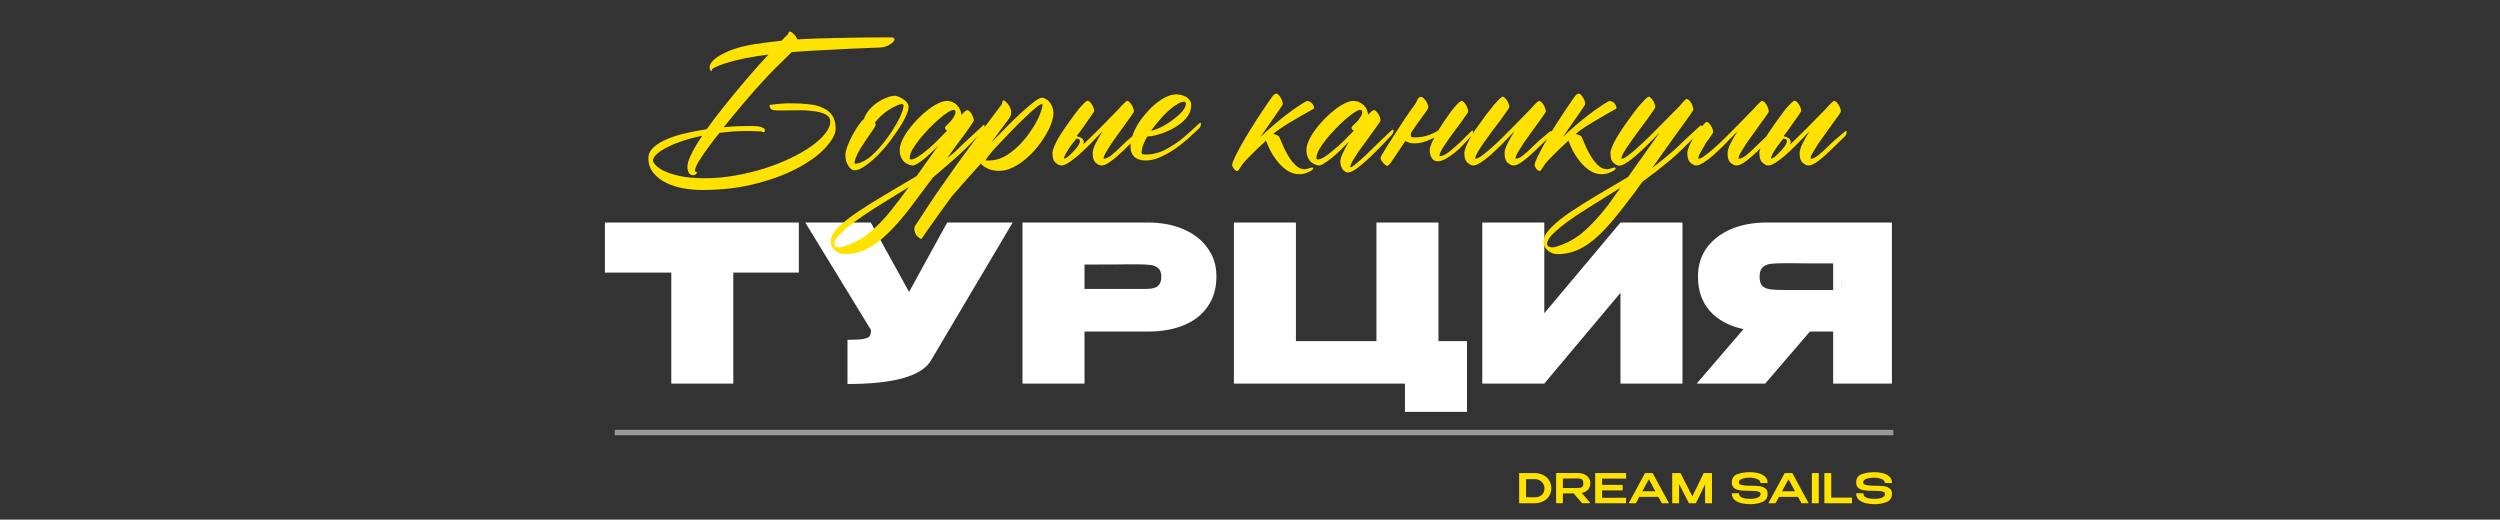
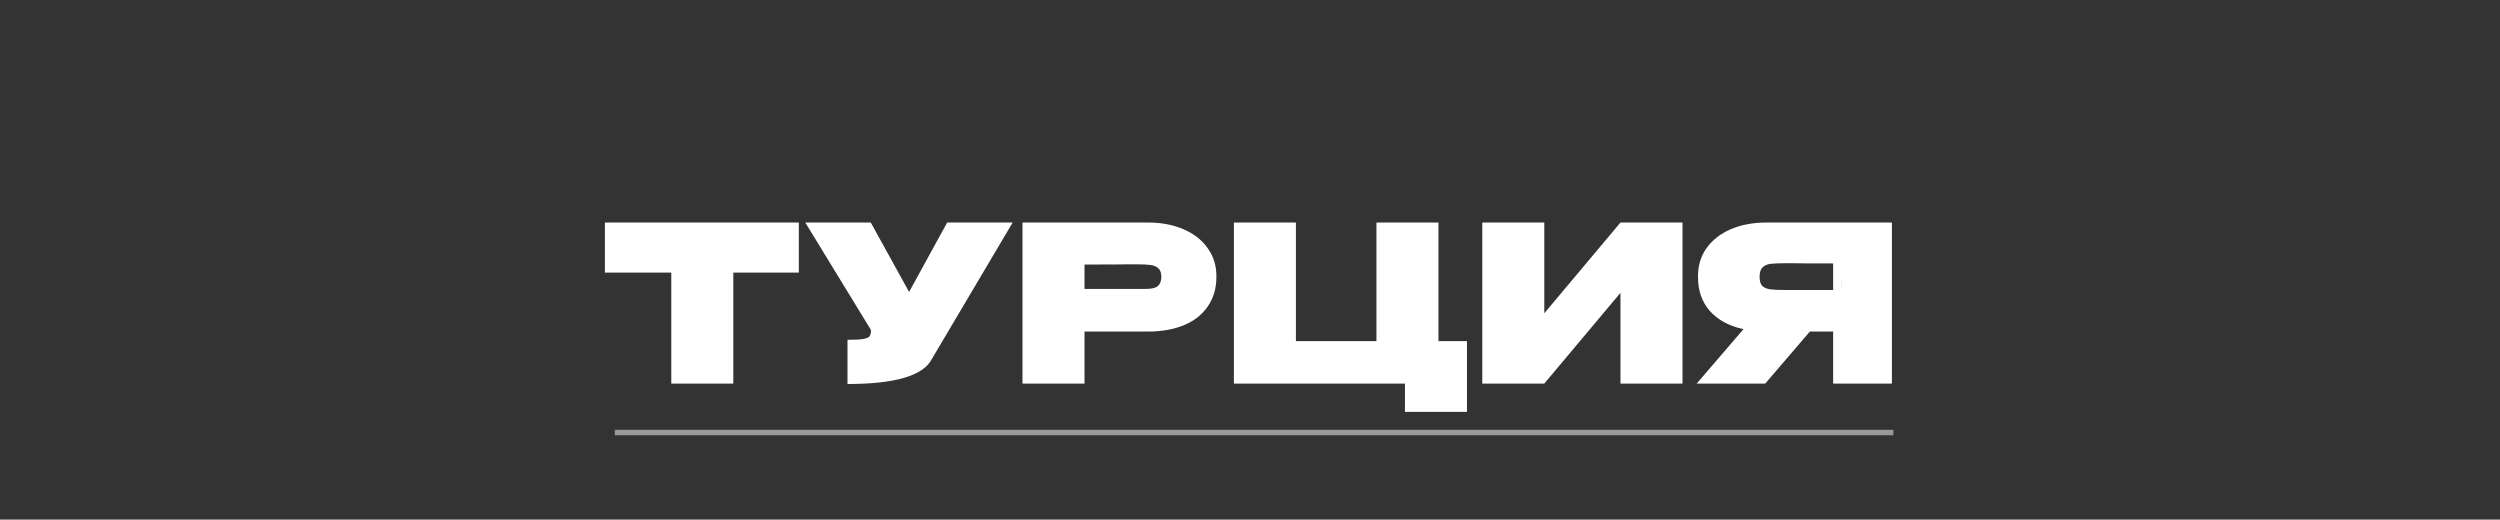
<svg xmlns="http://www.w3.org/2000/svg" width="919" height="191" viewBox="0 0 919 191" fill="none">
  <rect x="0" y="0" width="919" height="191" fill="#333333" stroke="none" />
  <g clip-path="url(#clip0_4919_339)">
    <path d="M222.366 100.2V81.8H293.646L222.366 100.2ZM293.646 81.8V100.2H269.566V141H246.766V100.2H222.366V81.8H293.646ZM372.259 81.8L342.499 132.04C339.352 138.12 329.032 141.16 311.539 141.16V124.92C314.259 124.92 316.205 124.813 317.379 124.6C318.605 124.387 319.379 124.04 319.699 123.56C320.019 123.08 320.179 122.333 320.179 121.32L296.019 81.8H320.099L334.179 107.32L348.179 81.8H372.259ZM421.946 81.8C426.906 81.8 431.279 82.627 435.066 84.28C438.906 85.933 441.866 88.253 443.946 91.24C446.079 94.173 447.146 97.587 447.146 101.48V101.8C447.146 106.013 446.079 109.64 443.946 112.68C441.866 115.72 438.932 118.013 435.146 119.56C431.359 121.107 426.959 121.88 421.946 121.88H398.666V141H375.866V81.8H421.946ZM417.466 106.2C417.892 106.2 419.146 106.2 421.226 106.2C423.359 106.2 424.826 105.853 425.626 105.16C426.479 104.413 426.906 103.293 426.906 101.8C426.906 100.307 426.532 99.24 425.786 98.6C425.092 97.96 424.132 97.56 422.906 97.4C421.732 97.24 419.919 97.16 417.466 97.16H414.986C413.386 97.213 407.946 97.24 398.666 97.24V106.2H417.386H417.466ZM505.978 81.8H528.778V125.4H539.258V151.4H516.458V141H453.578V81.8H476.378V125.4H505.978V81.8ZM567.684 81.8V115.16L595.684 81.8H618.484V141H595.684V107.64L567.684 141H544.884V81.8H567.684ZM676.823 106.6C676.876 103.987 676.876 102.867 676.823 103.24V106.6ZM695.463 141H673.863V121.88H665.303L648.903 141H623.703L640.903 121C635.676 119.88 631.57 117.667 628.583 114.36C625.65 111.053 624.183 106.867 624.183 101.8V101.48C624.183 97.587 625.223 94.173 627.303 91.24C629.436 88.253 632.396 85.933 636.183 84.28C640.023 82.627 644.423 81.8 649.383 81.8H695.463V141ZM656.263 96.76C653.81 96.76 651.97 96.84 650.743 97C649.57 97.16 648.61 97.613 647.863 98.36C647.17 99.053 646.823 100.2 646.823 101.8C646.823 103.347 647.17 104.467 647.863 105.16C648.61 105.8 649.57 106.2 650.743 106.36C651.97 106.52 653.81 106.6 656.263 106.6H656.343H673.863V96.84C665.49 96.84 660.503 96.813 658.903 96.76H656.263Z" fill="white" />
-     <path d="M570.258 179.465C570.258 180.515 569.998 181.46 569.478 182.3C568.968 183.14 568.233 183.8 567.273 184.28C566.323 184.76 565.218 185 563.958 185H558.438V173.9H563.943C565.213 173.9 566.323 174.14 567.273 174.62C568.233 175.09 568.968 175.75 569.478 176.6C569.998 177.44 570.258 178.395 570.258 179.465ZM564.153 182.795C565.213 182.795 566.078 182.51 566.748 181.94C567.418 181.36 567.753 180.535 567.753 179.465C567.753 178.865 567.593 178.31 567.273 177.8C566.963 177.28 566.533 176.87 565.983 176.57C565.433 176.27 564.823 176.12 564.153 176.12H560.973V182.795H564.153ZM581.568 184.97L578.493 181.385H574.518V184.97H572.028V173.87H579.873C580.803 173.87 581.623 174.025 582.333 174.335C583.053 174.645 583.608 175.08 583.998 175.64C584.398 176.19 584.598 176.83 584.598 177.56V177.62C584.598 178.57 584.318 179.355 583.758 179.975C583.208 180.595 582.443 181.01 581.463 181.22L584.688 184.97H581.568ZM582.048 177.68C582.048 177.11 581.938 176.695 581.718 176.435C581.508 176.175 581.238 176.015 580.908 175.955C580.578 175.895 580.113 175.865 579.513 175.865C579.243 175.865 579.013 175.87 578.823 175.88C577.473 175.91 576.038 175.925 574.518 175.925V179.39H579.483H579.513C580.113 179.39 580.578 179.365 580.908 179.315C581.238 179.255 581.508 179.105 581.718 178.865C581.938 178.615 582.048 178.22 582.048 177.68ZM596.489 180.26H588.929V183.005L597.749 182.96V185H586.394V173.9H597.749L597.764 175.94H588.929V178.235H596.489V180.26ZM613.537 185H610.897L609.622 182.645H602.617L601.342 185H598.702L604.717 173.9H607.522L613.537 185ZM606.127 176.18L603.727 180.59H608.512L606.127 176.18ZM629.326 173.9V185H626.791V178.055L623.401 185H620.866L617.236 177.95V185H614.701V173.9H617.761L622.111 182.45L626.281 173.9H629.326ZM643.649 178.55C644.899 178.55 645.939 178.605 646.769 178.715C647.609 178.825 648.319 179.095 648.899 179.525C649.489 179.945 649.784 180.59 649.784 181.46C649.784 182.99 649.119 184.02 647.789 184.55C646.459 185.08 644.964 185.345 643.304 185.345C642.384 185.345 641.424 185.245 640.424 185.045C639.424 184.855 638.539 184.465 637.769 183.875C636.999 183.275 636.614 182.43 636.614 181.34L639.254 181.295C639.254 181.925 639.499 182.395 639.989 182.705C640.479 183.005 641.014 183.19 641.594 183.26C642.174 183.33 642.799 183.365 643.469 183.365C644.489 183.365 645.364 183.225 646.094 182.945C646.824 182.655 647.194 182.18 647.204 181.52V181.505C647.204 181.185 646.999 180.945 646.589 180.785C646.189 180.625 645.744 180.53 645.254 180.5C644.764 180.46 644.169 180.435 643.469 180.425H643.139C641.719 180.425 640.574 180.37 639.704 180.26C638.834 180.15 638.099 179.875 637.499 179.435C636.909 178.985 636.614 178.285 636.614 177.335C636.614 175.785 637.304 174.77 638.684 174.29C640.074 173.81 641.614 173.57 643.304 173.57C644.204 173.57 645.134 173.67 646.094 173.87C647.064 174.06 647.919 174.455 648.659 175.055C649.409 175.645 649.784 176.485 649.784 177.575H647.159C647.159 176.935 646.789 176.455 646.049 176.135C645.309 175.805 644.409 175.62 643.349 175.58C642.189 175.58 641.204 175.72 640.394 176C639.594 176.27 639.194 176.7 639.194 177.29C639.194 177.81 639.574 178.15 640.334 178.31C641.104 178.47 642.014 178.55 643.064 178.55H643.649ZM664.878 185H662.238L660.963 182.645H653.958L652.683 185H650.043L656.058 173.9H658.863L664.878 185ZM657.468 176.18L655.068 180.59H659.853L657.468 176.18ZM668.577 185H666.042V173.9H668.577V185ZM673.172 173.9V182.915H680.792V185H670.637V173.9H673.172ZM689.365 178.55C690.615 178.55 691.655 178.605 692.485 178.715C693.325 178.825 694.035 179.095 694.615 179.525C695.205 179.945 695.5 180.59 695.5 181.46C695.5 182.99 694.835 184.02 693.505 184.55C692.175 185.08 690.68 185.345 689.02 185.345C688.1 185.345 687.14 185.245 686.14 185.045C685.14 184.855 684.255 184.465 683.485 183.875C682.715 183.275 682.33 182.43 682.33 181.34L684.97 181.295C684.97 181.925 685.215 182.395 685.705 182.705C686.195 183.005 686.73 183.19 687.31 183.26C687.89 183.33 688.515 183.365 689.185 183.365C690.205 183.365 691.08 183.225 691.81 182.945C692.54 182.655 692.91 182.18 692.92 181.52V181.505C692.92 181.185 692.715 180.945 692.305 180.785C691.905 180.625 691.46 180.53 690.97 180.5C690.48 180.46 689.885 180.435 689.185 180.425H688.855C687.435 180.425 686.29 180.37 685.42 180.26C684.55 180.15 683.815 179.875 683.215 179.435C682.625 178.985 682.33 178.285 682.33 177.335C682.33 175.785 683.02 174.77 684.4 174.29C685.79 173.81 687.33 173.57 689.02 173.57C689.92 173.57 690.85 173.67 691.81 173.87C692.78 174.06 693.635 174.455 694.375 175.055C695.125 175.645 695.5 176.485 695.5 177.575H692.875C692.875 176.935 692.505 176.455 691.765 176.135C691.025 175.805 690.125 175.62 689.065 175.58C687.905 175.58 686.92 175.72 686.11 176C685.31 176.27 684.91 176.7 684.91 177.29C684.91 177.81 685.29 178.15 686.05 178.31C686.82 178.47 687.73 178.55 688.78 178.55H689.365Z" fill="#FFE200" />
-     <path d="M258.121 49.918C255.435 50.455 253.018 51.09 250.87 51.822C248.526 52.603 246.548 53.434 244.937 54.312C243.326 55.143 242.105 55.973 241.275 56.803C240.445 57.633 240.03 58.39 240.03 59.073C240.03 59.415 240.323 59.928 240.909 60.611C241.543 61.344 242.593 62.076 244.058 62.809C245.523 63.541 247.476 64.176 249.917 64.713C252.408 65.25 255.508 65.519 259.219 65.519C262.93 65.519 266.641 65.177 270.352 64.493C274.063 63.858 277.603 63.004 280.972 61.93C284.39 60.855 287.564 59.61 290.494 58.194C293.472 56.778 296.036 55.313 298.184 53.8C300.381 52.237 302.09 50.675 303.311 49.112C304.581 47.55 305.215 46.085 305.215 44.718C305.215 43.497 304.605 42.594 303.384 42.008C302.212 41.422 300.699 41.031 298.843 40.836C297.037 40.592 295.035 40.494 292.837 40.543C290.64 40.592 288.565 40.616 286.612 40.616C285.733 40.616 284.952 40.567 284.268 40.47C283.584 40.372 283.145 39.957 282.95 39.225C282.95 39.127 282.925 39.054 282.876 39.005C282.876 38.956 282.876 38.883 282.876 38.785C282.876 38.688 282.901 38.614 282.95 38.565C286.124 38.126 288.833 37.931 291.08 37.98C293.375 37.98 295.499 38.102 297.452 38.346C299.405 38.541 301.089 38.98 302.505 39.664C303.97 40.299 305.118 41.227 305.948 42.447C306.778 43.668 307.193 45.255 307.193 47.208C307.193 49.112 306.045 51.358 303.75 53.946C301.504 56.534 298.257 59 294.009 61.344C289.761 63.736 284.585 65.738 278.482 67.35C272.427 69.01 265.567 69.84 257.901 69.84C255.85 69.84 253.677 69.644 251.382 69.254C249.087 68.863 246.963 68.204 245.01 67.276C243.106 66.349 241.519 65.128 240.25 63.614C238.98 62.149 238.345 60.318 238.345 58.121C238.345 56.656 238.98 55.338 240.25 54.166C241.519 52.994 243.155 51.993 245.157 51.163C247.208 50.284 249.527 49.552 252.115 48.966C254.654 48.38 257.193 47.892 259.732 47.501C259.927 47.257 260.123 47.013 260.318 46.769C261.783 44.669 264.029 41.739 267.056 37.98C270.132 34.171 272.94 30.802 275.479 27.872C278.067 24.894 280.411 22.281 282.51 20.035C279.141 20.475 276.138 20.963 273.501 21.5C270.914 22.037 268.716 22.599 266.91 23.185C265.152 23.722 263.809 24.234 262.881 24.723C262.002 25.162 261.587 25.528 261.636 25.821C261.685 26.065 261.612 26.163 261.417 26.114C261.221 26.017 261.075 25.821 260.977 25.528C260.684 24.454 261.001 23.429 261.929 22.452C262.857 21.476 264.053 20.621 265.518 19.889C266.983 19.107 268.545 18.448 270.206 17.911C271.866 17.374 273.331 16.983 274.6 16.739C276.553 16.349 278.555 16.031 280.606 15.787C282.657 15.494 284.878 15.226 287.271 14.981C288.541 13.614 289.249 12.931 289.395 12.931H289.322C289.419 12.784 289.517 12.662 289.615 12.565C289.712 12.418 289.786 12.271 289.834 12.125C289.981 11.783 290.201 11.612 290.494 11.612C290.738 11.612 291.153 11.905 291.739 12.491C292.374 13.028 292.813 13.688 293.057 14.469C297.354 14.225 302.286 14.054 307.852 13.956C313.467 13.81 320.083 13.736 327.701 13.736C328.287 13.736 328.653 13.956 328.799 14.396C328.897 14.591 328.799 14.859 328.506 15.201C328.262 15.543 327.872 15.885 327.334 16.227C326.846 16.568 326.26 16.861 325.577 17.105C324.893 17.35 324.185 17.472 323.453 17.472C323.404 17.472 322.891 17.496 321.915 17.545C320.938 17.545 319.644 17.594 318.033 17.691C316.47 17.74 314.615 17.814 312.466 17.911C310.367 18.009 308.121 18.131 305.728 18.277C303.335 18.375 300.87 18.497 298.331 18.644C295.84 18.79 293.399 18.961 291.006 19.156C290.323 19.889 289.468 20.743 288.443 21.72C287.417 22.696 286.221 23.868 284.854 25.235C283.536 26.554 282.046 28.116 280.386 29.923C278.726 31.681 276.407 34.317 273.428 37.833C270.499 41.3 268.13 44.156 266.324 46.402C266.226 46.549 266.128 46.671 266.031 46.769L266.763 46.695C268.326 46.549 269.766 46.451 271.084 46.402C272.452 46.353 273.697 46.329 274.82 46.329C275.308 46.329 275.918 46.329 276.651 46.329C277.383 46.329 278.091 46.378 278.775 46.476C279.458 46.573 280.02 46.744 280.459 46.988C280.948 47.184 281.192 47.501 281.192 47.94C281.192 48.38 280.997 48.6 280.606 48.6C280.411 48.6 280.264 48.551 280.167 48.453C280.069 48.355 279.922 48.307 279.727 48.307C279.043 48.258 278.36 48.233 277.676 48.233C276.993 48.185 276.285 48.16 275.552 48.16C273.501 48.16 271.548 48.209 269.693 48.307C267.886 48.453 266.153 48.624 264.493 48.819C263.321 50.235 262.222 51.651 261.197 53.067C259.585 55.216 258.218 57.169 257.095 58.927C256.021 60.685 255.484 61.93 255.484 62.662C255.484 63.004 255.63 63.199 255.923 63.248C256.021 63.297 256.094 63.321 256.143 63.321C256.241 63.321 256.29 63.37 256.29 63.468C256.29 63.565 256.143 63.736 255.85 63.98C255.557 64.273 255.215 64.42 254.825 64.42C254.043 64.42 253.482 64.078 253.14 63.395C252.847 62.76 252.701 62.101 252.701 61.417C252.701 60.392 253.018 59.147 253.653 57.682C254.336 56.168 255.24 54.483 256.363 52.628C256.9 51.749 257.486 50.846 258.121 49.918ZM329.365 48.819C327.753 51.163 326.289 53.092 324.97 54.605C323.652 56.119 322.333 57.462 321.015 58.634C319.697 59.806 318.452 60.758 317.28 61.49C316.108 62.223 315.083 62.589 314.204 62.589C313.227 62.589 312.421 62.003 311.787 60.831C311.103 59.708 310.761 58.487 310.761 57.169C310.761 56.144 311.054 54.898 311.64 53.434C312.226 51.92 312.91 50.48 313.691 49.112C314.472 47.696 315.229 46.5 315.961 45.523C316.743 44.498 317.28 43.912 317.573 43.766C317.915 42.643 318.525 41.568 319.404 40.543C320.283 39.469 321.284 38.541 322.407 37.76C323.53 36.978 324.677 36.368 325.849 35.929C327.07 35.44 328.12 35.196 328.999 35.196C329.34 35.196 329.78 35.318 330.317 35.562C330.903 35.758 331.464 36.051 332.001 36.441C332.539 36.783 333.002 37.198 333.393 37.687C333.784 38.175 333.979 38.688 333.979 39.225C333.979 40.201 333.613 41.446 332.88 42.96C332.197 44.474 331.025 46.427 329.365 48.819ZM327.68 48.526C328.999 46.524 330.073 44.645 330.903 42.887C331.733 41.08 332.148 39.713 332.148 38.785C332.148 38.443 331.953 38.273 331.562 38.273C330.976 38.273 330.244 38.492 329.365 38.932C328.486 39.322 327.558 39.835 326.582 40.47C325.605 41.105 324.677 41.837 323.798 42.667C322.919 43.497 322.187 44.303 321.601 45.084C321.796 45.279 321.894 45.523 321.894 45.816C321.894 46.109 321.503 46.842 320.722 48.014L319.55 49.698C318.964 50.528 318.354 51.432 317.719 52.408C317.084 53.336 316.499 54.264 315.961 55.191C315.424 56.07 314.985 56.949 314.643 57.828C314.301 58.658 314.13 59.366 314.13 59.952C314.13 60.099 314.228 60.172 314.423 60.172C315.302 60.172 316.23 59.903 317.207 59.366C318.232 58.878 319.257 58.194 320.283 57.315C321.308 56.437 322.309 55.435 323.286 54.312C324.311 53.141 325.263 51.944 326.142 50.724L327.68 48.526ZM334.911 58.634C335.497 58.634 336.278 58.341 337.254 57.755C338.28 57.12 339.378 56.315 340.55 55.338C341.771 54.361 343.016 53.238 344.286 51.969C345.604 50.65 346.898 49.332 348.167 48.014C347.63 47.77 347.362 47.403 347.362 46.915C347.362 46.769 347.557 46.5 347.948 46.109C348.387 45.719 348.827 45.279 349.266 44.791C349.754 44.254 350.194 43.668 350.584 43.033C351.024 42.398 351.244 41.788 351.244 41.202C351.244 40.665 350.975 40.397 350.438 40.397C349.999 40.397 349.291 40.714 348.314 41.349C347.337 41.983 346.239 42.838 345.018 43.912C343.846 44.938 342.625 46.109 341.356 47.428C340.135 48.697 338.988 49.991 337.914 51.31C336.888 52.628 336.034 53.873 335.35 55.045C334.715 56.217 334.398 57.218 334.398 58.048C334.398 58.438 334.569 58.634 334.911 58.634ZM309.422 90.787C311.766 90.152 313.939 89.249 315.941 88.077C317.894 86.954 319.823 85.489 321.727 83.683C323.631 81.925 325.584 79.801 327.586 77.311C329.54 74.869 331.712 72.013 334.105 68.741C332.25 69.864 330.272 71.085 328.172 72.403C326.024 73.722 323.705 75.162 321.214 76.725C318.333 78.58 315.965 80.191 314.11 81.559C312.206 82.975 310.716 84.195 309.642 85.221C308.519 86.246 307.762 87.101 307.372 87.784C306.932 88.517 306.712 89.103 306.712 89.542C306.712 90.079 306.908 90.445 307.298 90.641C307.689 90.836 308.128 90.934 308.617 90.934C308.861 90.934 309.129 90.885 309.422 90.787ZM342.894 65.299C339.72 69.596 336.888 73.38 334.398 76.651C331.468 80.46 328.709 83.585 326.122 86.026C323.534 88.517 320.995 90.372 318.504 91.593C316.014 92.814 313.353 93.424 310.521 93.424C309.203 93.424 308.031 92.984 307.005 92.106C305.931 91.227 305.394 90.103 305.394 88.736C305.394 87.125 306.297 85.416 308.104 83.609C309.911 81.803 312.303 79.898 315.282 77.897C318.26 75.894 321.654 73.77 325.462 71.524C329.222 69.327 333.055 67.057 336.961 64.713C338.133 63.053 339.378 61.295 340.697 59.44C342.015 57.633 343.407 55.704 344.872 53.653C343.944 54.581 342.992 55.484 342.015 56.363C341.087 57.242 340.208 58.023 339.378 58.707C338.548 59.342 337.792 59.855 337.108 60.245C336.424 60.636 335.863 60.831 335.423 60.831C335.13 60.831 334.715 60.733 334.178 60.538C333.641 60.392 333.104 60.099 332.567 59.659C332.079 59.269 331.664 58.707 331.322 57.975C330.931 57.193 330.736 56.217 330.736 55.045C330.736 54.068 331.029 52.945 331.615 51.676C332.201 50.357 332.982 49.039 333.958 47.721C334.935 46.402 336.034 45.108 337.254 43.839C338.475 42.569 339.72 41.446 340.99 40.47C342.308 39.444 343.578 38.639 344.798 38.053C346.019 37.418 347.093 37.101 348.021 37.101C348.802 37.101 349.51 37.247 350.145 37.54C350.829 37.833 351.39 38.224 351.83 38.712C352.318 39.2 352.684 39.737 352.928 40.323C353.221 40.909 353.368 41.52 353.368 42.154V42.301C354.442 41.08 355.174 40.47 355.565 40.47C355.809 40.47 356.078 40.616 356.371 40.909C356.664 41.153 356.932 41.495 357.176 41.935C357.42 42.325 357.616 42.74 357.762 43.18C357.909 43.619 357.982 43.985 357.982 44.278C357.982 44.425 357.811 44.742 357.469 45.23C357.176 45.719 356.761 46.329 356.224 47.062C355.638 47.94 354.955 48.893 354.173 49.918C353.49 50.797 352.708 51.847 351.83 53.067C351.146 53.995 349.925 55.68 348.167 58.121C349.339 57.242 350.316 56.461 351.097 55.777C352.074 54.85 353.026 53.922 353.954 52.994C355.663 51.383 358.104 49.112 361.278 46.183C361.278 46.085 361.375 45.987 361.571 45.89C361.766 45.792 361.888 45.89 361.937 46.183C361.986 46.671 361.937 47.062 361.791 47.355C361.644 47.648 361.546 47.818 361.498 47.867C358.617 50.943 356.322 53.312 354.613 54.972C353.246 56.29 351.83 57.584 350.365 58.853C348.9 60.123 346.41 62.272 342.894 65.299ZM384.768 48.966C383.84 50.626 382.717 52.286 381.399 53.946C380.129 55.558 378.713 57.023 377.151 58.341C375.637 59.659 374.026 60.733 372.317 61.563C370.608 62.394 368.923 62.809 367.263 62.809C365.603 62.809 364.187 62.516 363.015 61.93C361.843 61.393 361.038 60.782 360.598 60.099C358.596 62.296 356.692 64.42 354.885 66.471C353.03 68.57 351.345 70.499 349.832 72.257C348.416 74.161 347.097 75.968 345.876 77.677C344.656 79.386 343.582 80.899 342.654 82.218C341.677 83.536 340.896 84.635 340.31 85.514C339.675 86.441 339.26 87.052 339.065 87.345C338.821 87.784 338.552 87.906 338.259 87.711C337.966 87.516 337.6 87.223 337.161 86.832C336.77 86.441 336.477 85.88 336.282 85.147C336.038 84.415 336.062 83.707 336.355 83.023C336.55 82.731 336.794 82.389 337.087 81.998C339.578 78.141 341.897 74.625 344.045 71.451C346.194 68.326 348.416 65.152 350.71 61.93C353.005 58.707 355.544 55.24 358.328 51.529C361.111 47.818 364.382 43.473 368.142 38.492C368.24 38.346 368.313 38.224 368.362 38.126C368.411 37.98 368.435 37.809 368.435 37.613C368.533 36.832 368.875 36.685 369.46 37.174C370.583 38.102 371.292 39.151 371.584 40.323C371.926 41.446 371.682 42.569 370.852 43.692C369.875 44.962 368.85 46.329 367.776 47.794C366.702 49.259 365.579 50.797 364.407 52.408C366.458 50.26 368.459 48.209 370.413 46.256C372.415 44.254 374.246 42.496 375.906 40.982C377.615 39.42 379.08 38.199 380.3 37.32C381.521 36.393 382.4 35.929 382.937 35.929C383.523 35.929 384.06 36.1 384.548 36.441C385.085 36.734 385.549 37.149 385.94 37.687C386.331 38.175 386.648 38.761 386.892 39.444C387.136 40.128 387.258 40.836 387.258 41.568C387.258 42.35 387.112 43.228 386.819 44.205C386.575 45.133 386.208 46.134 385.72 47.208L384.768 48.966ZM365.139 55.118C363.43 57.169 362.478 58.438 362.283 58.927C362.332 58.927 362.454 58.951 362.649 59C362.844 59 363.088 59 363.381 59C365.774 59 368.02 58.341 370.12 57.023C372.268 55.655 374.197 53.995 375.906 52.042L377.444 50.211C378.323 49.039 379.128 47.867 379.861 46.695C380.593 45.523 381.204 44.425 381.692 43.399C382.18 42.325 382.546 41.373 382.791 40.543C383.083 39.713 383.23 39.054 383.23 38.565C383.23 38.37 383.132 38.273 382.937 38.273C382.546 38.273 381.79 38.736 380.667 39.664C379.543 40.592 378.176 41.837 376.565 43.399C374.954 44.913 373.171 46.695 371.218 48.746C369.265 50.748 367.239 52.872 365.139 55.118ZM391.266 58.268C391.364 58.365 391.632 58.268 392.072 57.975C392.511 57.682 393 57.267 393.537 56.73C394.123 56.192 394.684 55.606 395.221 54.972C395.807 54.337 396.247 53.751 396.54 53.214C396.881 52.628 397.028 52.14 396.979 51.749C396.979 51.31 396.662 51.065 396.027 51.017C395.88 50.919 395.783 50.895 395.734 50.943L395.441 51.236C394.953 51.822 394.416 52.506 393.83 53.287C393.292 54.02 392.804 54.752 392.365 55.484C391.925 56.217 391.583 56.852 391.339 57.389C391.095 57.877 391.071 58.17 391.266 58.268ZM398.151 53.141C398.834 52.506 399.518 51.847 400.202 51.163C401.569 49.845 402.936 48.502 404.303 47.135C405.67 45.768 406.964 44.449 408.185 43.18C409.406 41.91 410.48 40.812 411.408 39.884C412.091 39.054 412.702 38.395 413.239 37.906C413.776 37.369 414.167 37.101 414.411 37.101C414.655 37.101 414.923 37.247 415.216 37.54C415.509 37.833 415.778 38.175 416.022 38.565C416.266 38.956 416.461 39.395 416.608 39.884C416.754 40.323 416.828 40.69 416.828 40.982C416.828 41.129 416.535 41.617 415.949 42.447C415.412 43.228 414.728 44.181 413.898 45.304C413.117 46.427 412.238 47.648 411.261 48.966C410.285 50.284 409.381 51.554 408.551 52.774C407.77 53.995 407.086 55.094 406.5 56.07C405.963 56.998 405.695 57.682 405.695 58.121C405.695 58.268 405.744 58.341 405.841 58.341C406.574 58.341 407.453 57.926 408.478 57.096C409.552 56.266 410.822 55.118 412.287 53.653C413.751 52.188 415.753 50.431 418.292 48.38C418.39 48.282 418.512 48.209 418.659 48.16C418.854 48.062 418.952 48.16 418.952 48.453C418.952 48.941 418.854 49.332 418.659 49.625C418.512 49.869 418.415 50.016 418.366 50.065C416.364 51.969 414.533 53.751 412.873 55.411C411.212 57.023 409.699 58.316 408.332 59.293C407.013 60.318 405.866 60.831 404.889 60.831C404.254 60.831 403.546 60.489 402.765 59.806C402.033 59.171 401.667 57.999 401.667 56.29C401.667 55.46 402.008 54.312 402.692 52.848C403.424 51.383 404.303 49.845 405.329 48.233C403.717 49.942 402.155 51.554 400.641 53.067C399.127 54.581 397.711 55.924 396.393 57.096C395.075 58.219 393.878 59.122 392.804 59.806C391.73 60.489 390.827 60.831 390.094 60.831C389.508 60.831 388.825 60.489 388.043 59.806C387.262 59.171 386.872 57.999 386.872 56.29C386.872 55.704 387.067 54.947 387.458 54.02C387.848 53.043 388.336 52.018 388.922 50.943C389.557 49.82 390.827 47.916 392.731 45.23C394.684 42.496 396.002 40.714 396.686 39.884C397.418 39.054 398.053 38.37 398.59 37.833C399.176 37.296 399.591 37.027 399.835 37.027C400.08 37.027 400.348 37.174 400.641 37.467C400.934 37.711 401.203 38.053 401.447 38.492C401.691 38.883 401.886 39.298 402.033 39.737C402.179 40.177 402.252 40.543 402.252 40.836C402.252 40.982 400.568 43.424 397.199 48.16C396.759 48.746 396.32 49.308 395.88 49.845L395.954 49.918V50.138C396.198 50.187 396.442 50.26 396.686 50.357C396.979 50.455 397.223 50.553 397.418 50.65C398.151 51.09 398.468 51.676 398.371 52.408C398.322 52.652 398.249 52.897 398.151 53.141ZM440.831 45.377C440.879 45.279 441.001 45.206 441.197 45.157C441.392 45.06 441.49 45.157 441.49 45.45C441.49 45.938 441.392 46.329 441.197 46.622C441.05 46.866 440.953 47.013 440.904 47.062C440.513 47.452 440.049 47.892 439.512 48.38C439.024 48.868 437.999 49.82 436.436 51.236C434.825 52.603 433.165 53.873 431.456 55.045C429.747 56.168 427.989 57.12 426.182 57.901C424.424 58.634 422.715 59 421.055 59C419.297 59 417.93 58.536 416.954 57.608C416.026 56.681 415.562 55.387 415.562 53.727C415.562 52.457 415.831 51.114 416.368 49.698C416.856 48.282 417.54 46.866 418.418 45.45C419.297 44.034 420.323 42.691 421.495 41.422C422.618 40.103 423.79 38.956 425.01 37.98C426.28 36.954 427.549 36.148 428.819 35.562C430.088 34.977 431.309 34.684 432.481 34.684C432.872 34.684 433.384 34.757 434.019 34.903C434.605 35.001 435.191 35.196 435.777 35.489C436.363 35.782 436.851 36.197 437.242 36.734C437.681 37.223 437.901 37.857 437.901 38.639C437.901 39.908 437.583 41.08 436.949 42.154C436.265 43.228 435.411 44.205 434.385 45.084C433.36 45.914 432.237 46.671 431.016 47.355C429.747 47.989 428.526 48.526 427.354 48.966C426.133 49.356 425.01 49.674 423.985 49.918C423.008 50.113 422.276 50.187 421.788 50.138C421.104 51.261 420.591 52.31 420.25 53.287C419.859 54.264 419.664 55.167 419.664 55.997C419.664 56.29 419.737 56.51 419.883 56.656C420.03 56.754 420.469 56.803 421.202 56.803C423.741 56.803 426.158 56.192 428.453 54.972C430.796 53.751 432.994 52.286 435.044 50.577C437.095 48.819 439.024 47.086 440.831 45.377ZM435.923 38.126C435.923 37.638 435.679 37.394 435.191 37.394C434.507 37.394 433.677 37.711 432.701 38.346C431.675 38.932 430.601 39.737 429.478 40.763C428.355 41.739 427.256 42.887 426.182 44.205C425.059 45.475 424.034 46.769 423.106 48.087C424.522 47.745 425.987 47.184 427.5 46.402C429.014 45.572 430.381 44.669 431.602 43.692C432.872 42.716 433.921 41.739 434.751 40.763C435.533 39.737 435.923 38.858 435.923 38.126ZM471.551 38.273C471.551 38.37 471.429 38.614 471.185 39.005C470.941 39.395 470.624 39.859 470.233 40.397L463.275 50.431C464.886 48.868 466.498 47.403 468.109 46.036C469.769 44.62 471.332 43.351 472.796 42.227C474.31 41.056 475.702 40.055 476.971 39.225C478.241 38.346 479.291 37.687 480.121 37.247C480.414 37.101 480.755 37.101 481.146 37.247C481.537 37.345 481.878 37.54 482.171 37.833C482.464 38.126 482.684 38.468 482.831 38.858C483.026 39.2 483.099 39.518 483.05 39.81C483.001 39.908 482.879 40.006 482.684 40.103C482.538 40.201 481.805 40.616 480.487 41.349C479.217 42.032 477.777 42.862 476.166 43.839C474.554 44.767 472.992 45.719 471.478 46.695C469.964 47.672 468.915 48.453 468.329 49.039C468.231 49.137 468.133 49.21 468.036 49.259C468.524 49.356 468.988 49.503 469.427 49.698C469.867 49.845 470.184 50.138 470.379 50.577C470.819 51.554 471.307 52.701 471.844 54.02C472.43 55.338 473.114 56.607 473.895 57.828C474.676 59.049 475.531 60.074 476.458 60.904C477.386 61.783 478.436 62.223 479.608 62.223C479.999 62.223 480.511 62.101 481.146 61.856C481.781 61.661 482.171 61.563 482.318 61.563C482.611 61.563 482.757 61.685 482.757 61.93C482.757 62.076 482.611 62.272 482.318 62.516C482.025 62.76 481.634 62.98 481.146 63.175C480.707 63.419 480.194 63.614 479.608 63.761C479.022 63.956 478.412 64.054 477.777 64.054C476.068 64.054 474.53 63.59 473.163 62.662C471.795 61.734 470.599 60.611 469.574 59.293C468.548 58.023 467.669 56.681 466.937 55.265C466.253 53.849 465.741 52.652 465.399 51.676C465.399 51.725 465.375 51.749 465.326 51.749C465.228 51.847 464.837 52.213 464.154 52.848C463.47 53.482 462.665 54.239 461.737 55.118C460.858 55.997 459.955 56.9 459.027 57.828C458.099 58.756 457.342 59.586 456.756 60.318C456.317 60.953 456 61.441 455.804 61.783C455.56 62.125 455.389 62.369 455.292 62.516C455.194 62.662 455.121 62.76 455.072 62.809C455.023 62.857 454.95 62.882 454.852 62.882C454.608 62.931 454.339 62.809 454.046 62.516C453.705 62.272 453.363 61.808 453.021 61.124C452.875 60.782 452.948 60.221 453.241 59.44C453.778 58.072 454.608 56.363 455.731 54.312C456.854 52.262 458.172 50.016 459.686 47.574C461.2 45.133 462.909 42.496 464.813 39.664C466.766 36.783 467.865 35.221 468.109 34.977C468.597 34.586 468.939 34.391 469.134 34.391C469.378 34.391 469.647 34.537 469.94 34.83C470.233 35.123 470.501 35.465 470.746 35.855C470.99 36.246 471.185 36.661 471.332 37.101C471.478 37.54 471.551 37.931 471.551 38.273ZM511.594 47.867C511.643 47.77 511.765 47.696 511.96 47.648C512.156 47.55 512.253 47.648 512.253 47.94C512.253 48.429 512.156 48.819 511.96 49.112C511.814 49.356 511.716 49.503 511.667 49.552C509.275 52.14 507.053 54.435 505.002 56.437C503 58.438 501.145 60.099 499.436 61.417C497.776 62.735 496.482 63.395 495.554 63.395C494.724 63.395 494.041 62.98 493.503 62.149C492.966 61.319 492.698 60.367 492.698 59.293C492.698 58.609 492.991 57.633 493.577 56.363C494.163 55.094 494.919 53.678 495.847 52.115C494.822 53.19 493.748 54.264 492.625 55.338C491.55 56.363 490.5 57.291 489.475 58.121C488.499 58.902 487.595 59.537 486.765 60.025C485.984 60.562 485.349 60.831 484.861 60.831C484.568 60.831 484.153 60.733 483.616 60.538C483.127 60.392 482.615 60.099 482.078 59.659C481.589 59.269 481.174 58.707 480.833 57.975C480.442 57.193 480.247 56.217 480.247 55.045C480.247 54.068 480.54 52.945 481.125 51.676C481.711 50.357 482.493 49.039 483.469 47.721C484.446 46.402 485.544 45.108 486.765 43.839C487.986 42.569 489.231 41.446 490.5 40.47C491.77 39.444 493.015 38.639 494.236 38.053C495.457 37.418 496.531 37.101 497.458 37.101C498.24 37.101 498.948 37.247 499.583 37.54C500.266 37.833 500.852 38.224 501.34 38.712C501.829 39.2 502.195 39.737 502.439 40.323C502.732 40.909 502.878 41.52 502.878 42.154C502.878 42.203 502.854 42.227 502.805 42.227C502.805 42.227 502.805 42.252 502.805 42.301C503.879 41.08 504.636 40.47 505.076 40.47C505.32 40.47 505.588 40.616 505.881 40.909C506.174 41.153 506.443 41.495 506.687 41.935C506.931 42.325 507.126 42.74 507.273 43.18C507.419 43.619 507.493 43.985 507.493 44.278C507.493 44.425 507.2 44.913 506.614 45.743C506.077 46.524 505.393 47.477 504.563 48.6C503.782 49.723 502.903 50.943 501.926 52.262C500.95 53.531 500.046 54.776 499.216 55.997C498.435 57.169 497.751 58.243 497.166 59.22C496.628 60.196 496.36 60.904 496.36 61.344C496.36 61.441 496.409 61.49 496.506 61.49C496.799 61.49 497.434 61.075 498.411 60.245C499.387 59.464 500.535 58.463 501.853 57.242C503.171 55.973 504.587 54.581 506.101 53.067C507.664 51.554 508.787 50.48 509.47 49.845C510.203 49.161 510.911 48.502 511.594 47.867ZM484.421 58.634C485.007 58.634 485.789 58.341 486.765 57.755C487.742 57.12 488.816 56.315 489.988 55.338C491.208 54.361 492.478 53.238 493.796 51.969C495.115 50.65 496.409 49.332 497.678 48.014C497.434 47.916 497.214 47.77 497.019 47.574C496.873 47.379 496.799 47.159 496.799 46.915C496.799 46.769 496.995 46.5 497.385 46.109C497.825 45.719 498.289 45.279 498.777 44.791C499.265 44.254 499.705 43.668 500.095 43.033C500.535 42.398 500.754 41.788 500.754 41.202C500.754 40.665 500.486 40.397 499.949 40.397C499.509 40.397 498.801 40.714 497.825 41.349C496.848 41.983 495.75 42.838 494.529 43.912C493.357 44.938 492.136 46.109 490.867 47.428C489.646 48.697 488.499 49.991 487.424 51.31C486.399 52.628 485.544 53.873 484.861 55.045C484.226 56.217 483.909 57.218 483.909 58.048C483.909 58.438 484.08 58.634 484.421 58.634ZM528.712 47.94C529.347 46.915 530.031 45.841 530.763 44.718C531.691 43.351 532.57 42.105 533.4 40.982C534.279 39.859 535.06 38.932 535.744 38.199C536.476 37.467 536.989 37.101 537.282 37.101C537.526 37.101 537.794 37.247 538.087 37.54C538.38 37.833 538.649 38.175 538.893 38.565C539.137 38.956 539.333 39.395 539.479 39.884C539.625 40.323 539.699 40.69 539.699 40.982C539.699 41.178 539.43 41.642 538.893 42.374C538.405 43.106 537.77 44.01 536.989 45.084C536.208 46.109 535.353 47.257 534.425 48.526C533.498 49.747 532.643 50.943 531.862 52.115C531.081 53.238 530.421 54.264 529.884 55.191C529.396 56.119 529.152 56.803 529.152 57.242C529.152 57.34 529.225 57.389 529.372 57.389C530.25 57.389 531.374 56.852 532.741 55.777C534.157 54.654 535.5 53.482 536.769 52.262C538.039 50.992 539.406 49.649 540.871 48.233C540.968 48.136 541.09 48.062 541.237 48.014C541.432 47.916 541.53 48.014 541.53 48.307C541.53 48.795 541.432 49.185 541.237 49.478C541.09 49.723 540.993 49.869 540.944 49.918C540.211 50.699 539.259 51.725 538.087 52.994C536.964 54.215 535.817 55.289 534.645 56.217C533.473 57.145 532.35 57.901 531.276 58.487C530.202 59.024 529.25 59.293 528.419 59.293C527.541 59.293 526.833 58.878 526.295 58.048C525.807 57.218 525.563 56.266 525.563 55.191C525.563 54.557 525.807 53.678 526.295 52.555C526.588 51.92 526.906 51.261 527.248 50.577C526.564 50.919 525.88 51.236 525.197 51.529C523.39 52.31 521.657 52.701 519.997 52.701C518.629 52.701 517.506 52.408 516.627 51.822C515.993 52.75 515.285 53.8 514.503 54.972C512.16 58.438 510.963 60.221 510.915 60.318L511.061 60.025C510.524 60.66 510.182 60.977 510.036 60.977C509.792 61.026 509.425 60.831 508.937 60.392C508.449 59.952 508.009 59.391 507.619 58.707C507.423 58.219 507.521 57.657 507.912 57.023C508.498 56.046 509.254 54.801 510.182 53.287C511.159 51.773 512.184 50.187 513.258 48.526C514.333 46.866 515.407 45.206 516.481 43.546C517.604 41.886 518.654 40.397 519.63 39.078C520.07 38.541 520.387 38.053 520.583 37.613C520.778 37.174 520.949 36.808 521.095 36.515C521.291 36.222 521.461 36.002 521.608 35.855C521.803 35.709 522.072 35.636 522.414 35.636C522.853 35.636 523.341 36.002 523.878 36.734C524.416 37.418 524.782 38.126 524.977 38.858C525.075 39.298 525.05 39.664 524.904 39.957C524.757 40.25 524.489 40.665 524.098 41.202C523.708 41.69 523.244 42.325 522.707 43.106C522.169 43.839 521.583 44.645 520.949 45.523C520.363 46.402 519.728 47.33 519.044 48.307C518.947 48.453 518.825 48.648 518.678 48.893C518.629 49.137 518.605 49.405 518.605 49.698C518.605 49.991 518.678 50.211 518.825 50.357C518.971 50.455 519.411 50.504 520.143 50.504C522.682 50.504 525.124 49.894 527.467 48.673C527.907 48.429 528.322 48.185 528.712 47.94ZM569.708 48.38C569.805 48.282 569.927 48.209 570.074 48.16C570.269 48.062 570.367 48.16 570.367 48.453C570.367 48.941 570.269 49.332 570.074 49.625C569.927 49.869 569.83 50.016 569.781 50.065C567.779 51.969 565.948 53.751 564.288 55.411C562.627 57.023 561.114 58.316 559.747 59.293C558.428 60.318 557.281 60.831 556.304 60.831C555.669 60.831 554.961 60.489 554.18 59.806C553.448 59.171 553.082 57.999 553.082 56.29C553.082 55.46 553.423 54.312 554.107 52.848C554.839 51.383 555.718 49.845 556.744 48.233C555.132 49.942 553.57 51.554 552.056 53.067C550.542 54.581 549.126 55.924 547.808 57.096C546.49 58.219 545.293 59.122 544.219 59.806C543.145 60.489 542.242 60.831 541.509 60.831C540.923 60.831 540.24 60.489 539.458 59.806C538.677 59.171 538.287 57.999 538.287 56.29C538.287 55.704 538.482 54.947 538.873 54.02C539.263 53.043 539.751 52.018 540.337 50.943C540.972 49.82 541.68 48.673 542.461 47.501C543.292 46.329 544.122 45.182 544.952 44.059C545.586 43.131 546.294 42.179 547.076 41.202C547.857 40.177 548.589 39.249 549.273 38.419C550.005 37.589 550.64 36.905 551.177 36.368C551.763 35.831 552.178 35.562 552.422 35.562C552.667 35.562 552.935 35.709 553.228 36.002C553.521 36.246 553.79 36.588 554.034 37.027C554.278 37.418 554.473 37.833 554.62 38.273C554.766 38.712 554.839 39.078 554.839 39.371C554.839 39.518 554.522 40.03 553.887 40.909C553.301 41.788 552.544 42.862 551.617 44.132C550.689 45.352 549.664 46.695 548.541 48.16C547.466 49.625 546.465 51.017 545.538 52.335C544.61 53.653 543.829 54.85 543.194 55.924C542.608 56.949 542.315 57.682 542.315 58.121C542.315 58.268 542.364 58.341 542.461 58.341C542.901 58.341 543.584 58.023 544.512 57.389C545.44 56.705 546.514 55.851 547.735 54.825C548.956 53.751 550.25 52.555 551.617 51.236C552.984 49.869 554.351 48.502 555.718 47.135C557.085 45.768 558.379 44.449 559.6 43.18C560.821 41.91 561.895 40.812 562.823 39.884C563.506 39.054 564.117 38.395 564.654 37.906C565.191 37.369 565.582 37.101 565.826 37.101C566.07 37.101 566.338 37.247 566.631 37.54C566.924 37.833 567.193 38.175 567.437 38.565C567.681 38.956 567.876 39.395 568.023 39.884C568.169 40.323 568.243 40.69 568.243 40.982C568.243 41.129 567.95 41.617 567.364 42.447C566.827 43.228 566.143 44.181 565.313 45.304C564.532 46.427 563.653 47.648 562.676 48.966C561.7 50.284 560.796 51.554 559.966 52.774C559.185 53.995 558.501 55.094 557.916 56.07C557.378 56.998 557.11 57.682 557.11 58.121C557.11 58.268 557.159 58.341 557.256 58.341C557.989 58.341 558.868 57.926 559.893 57.096C560.967 56.266 562.237 55.118 563.702 53.653C565.167 52.188 567.168 50.431 569.708 48.38ZM582.724 38.273C582.724 38.37 582.602 38.614 582.358 39.005C582.114 39.395 581.796 39.859 581.406 40.397L574.448 50.431C576.059 48.868 577.67 47.403 579.282 46.036C580.942 44.62 582.504 43.351 583.969 42.227C585.483 41.056 586.875 40.055 588.144 39.225C589.414 38.346 590.463 37.687 591.293 37.247C591.586 37.101 591.928 37.101 592.319 37.247C592.709 37.345 593.051 37.54 593.344 37.833C593.637 38.126 593.857 38.468 594.003 38.858C594.199 39.2 594.272 39.518 594.223 39.81C594.174 39.908 594.052 40.006 593.857 40.103C593.71 40.201 592.978 40.616 591.66 41.349C590.39 42.032 588.95 42.862 587.338 43.839C585.727 44.767 584.165 45.719 582.651 46.695C581.137 47.672 580.087 48.453 579.501 49.039C579.404 49.137 579.306 49.21 579.208 49.259C579.697 49.356 580.161 49.503 580.6 49.698C581.04 49.845 581.357 50.138 581.552 50.577C581.992 51.554 582.48 52.701 583.017 54.02C583.603 55.338 584.287 56.607 585.068 57.828C585.849 59.049 586.704 60.074 587.631 60.904C588.559 61.783 589.609 62.223 590.781 62.223C591.171 62.223 591.684 62.101 592.319 61.856C592.954 61.661 593.344 61.563 593.491 61.563C593.784 61.563 593.93 61.685 593.93 61.93C593.93 62.076 593.784 62.272 593.491 62.516C593.198 62.76 592.807 62.98 592.319 63.175C591.879 63.419 591.367 63.614 590.781 63.761C590.195 63.956 589.584 64.054 588.95 64.054C587.241 64.054 585.703 63.59 584.335 62.662C582.968 61.734 581.772 60.611 580.747 59.293C579.721 58.023 578.842 56.681 578.11 55.265C577.426 53.849 576.914 52.652 576.572 51.676C576.572 51.725 576.547 51.749 576.499 51.749C576.401 51.847 576.01 52.213 575.327 52.848C574.643 53.482 573.837 54.239 572.91 55.118C572.031 55.997 571.127 56.9 570.2 57.828C569.272 58.756 568.515 59.586 567.929 60.318C567.49 60.953 567.172 61.441 566.977 61.783C566.733 62.125 566.562 62.369 566.464 62.516C566.367 62.662 566.293 62.76 566.245 62.809C566.196 62.857 566.123 62.882 566.025 62.882C565.781 62.931 565.512 62.809 565.219 62.516C564.877 62.272 564.536 61.808 564.194 61.124C564.047 60.782 564.121 60.221 564.414 59.44C564.951 58.072 565.781 56.363 566.904 54.312C568.027 52.262 569.345 50.016 570.859 47.574C572.373 45.133 574.082 42.496 575.986 39.664C577.939 36.783 579.038 35.221 579.282 34.977C579.77 34.586 580.112 34.391 580.307 34.391C580.551 34.391 580.82 34.537 581.113 34.83C581.406 35.123 581.674 35.465 581.918 35.855C582.163 36.246 582.358 36.661 582.504 37.101C582.651 37.54 582.724 37.931 582.724 38.273ZM590.76 75.846C591.249 75.26 591.908 74.356 592.738 73.136C593.568 71.964 594.544 70.597 595.667 69.034C593.861 70.157 591.932 71.353 589.881 72.623C587.831 73.893 585.609 75.284 583.216 76.798C580.335 78.605 577.967 80.191 576.112 81.559C574.208 82.975 572.718 84.195 571.644 85.221C570.521 86.246 569.764 87.101 569.374 87.784C568.934 88.517 568.714 89.103 568.714 89.542C568.714 90.079 568.91 90.445 569.3 90.641C569.691 90.836 570.13 90.934 570.619 90.934C571.009 90.934 571.278 90.909 571.424 90.86C575.331 89.786 578.797 87.98 581.825 85.44C584.803 82.901 587.782 79.703 590.76 75.846ZM607.386 61.71L611.561 58.414C612.635 57.535 613.661 56.681 614.637 55.851C615.663 54.972 616.639 54.068 617.567 53.141C619.276 51.48 621.717 49.21 624.891 46.329C624.94 46.231 625.062 46.158 625.257 46.109C625.453 46.012 625.55 46.109 625.55 46.402C625.599 46.891 625.55 47.281 625.404 47.574C625.257 47.818 625.16 47.965 625.111 48.014C622.181 51.09 619.862 53.434 618.153 55.045C616.834 56.363 615.418 57.657 613.905 58.927C612.44 60.148 610.804 61.466 608.998 62.882L603.724 66.837C602.699 68.204 601.747 69.522 600.868 70.792C599.842 72.159 598.89 73.404 598.011 74.527C597.181 75.65 596.473 76.578 595.887 77.311C593.69 80.094 591.639 82.486 589.735 84.488C587.782 86.539 585.877 88.224 584.022 89.542C582.167 90.86 580.311 91.837 578.456 92.472C576.551 93.106 574.574 93.424 572.523 93.424C571.205 93.424 570.033 92.984 569.007 92.106C567.933 91.227 567.396 90.128 567.396 88.81C567.396 87.247 568.299 85.562 570.106 83.756C571.864 81.949 574.208 80.045 577.137 78.043C580.018 76.09 583.314 74.015 587.025 71.817C590.736 69.669 594.544 67.423 598.451 65.079C600.257 62.491 602.186 59.781 604.237 56.949C606.288 54.068 608.241 51.31 610.096 48.673C608.534 50.333 606.996 51.895 605.482 53.36C604.017 54.825 602.625 56.119 601.307 57.242C600.038 58.365 598.866 59.244 597.792 59.879C596.766 60.562 595.912 60.904 595.228 60.904C594.642 60.904 593.958 60.562 593.177 59.879C592.396 59.244 592.005 58.048 592.005 56.29C592.005 55.704 592.201 54.947 592.591 54.02C592.933 53.092 593.421 52.091 594.056 51.017C594.691 49.894 595.399 48.746 596.18 47.574C596.961 46.402 597.767 45.255 598.597 44.132C599.232 43.204 599.94 42.227 600.721 41.202C601.502 40.177 602.259 39.249 602.992 38.419C603.724 37.589 604.359 36.905 604.896 36.368C605.482 35.831 605.873 35.562 606.068 35.562C606.361 35.562 606.629 35.709 606.874 36.002C607.167 36.295 607.435 36.637 607.679 37.027C607.923 37.418 608.119 37.833 608.265 38.273C608.412 38.712 608.485 39.102 608.485 39.444C608.485 39.591 608.167 40.103 607.533 40.982C606.947 41.861 606.19 42.935 605.262 44.205C604.334 45.426 603.333 46.769 602.259 48.233C601.185 49.698 600.184 51.09 599.256 52.408C598.329 53.727 597.547 54.923 596.913 55.997C596.327 57.023 596.034 57.755 596.034 58.194C596.034 58.292 596.083 58.341 596.18 58.341C596.62 58.341 597.352 57.975 598.377 57.242C599.403 56.51 600.55 55.558 601.82 54.386C603.138 53.214 604.53 51.92 605.995 50.504C607.459 49.039 608.9 47.599 610.316 46.183C611.732 44.767 613.05 43.424 614.271 42.154C615.492 40.885 616.517 39.859 617.347 39.078C618.031 38.248 618.592 37.589 619.032 37.101C619.52 36.612 619.862 36.368 620.057 36.368C620.301 36.368 620.57 36.515 620.863 36.808C621.156 37.101 621.424 37.442 621.668 37.833C621.913 38.224 622.108 38.663 622.254 39.151C622.401 39.591 622.474 39.957 622.474 40.25C622.474 40.445 622.083 41.105 621.302 42.227C620.521 43.302 619.569 44.62 618.446 46.183C618.495 46.134 618.299 46.402 617.86 46.988C617.469 47.525 616.883 48.331 616.102 49.405C615.37 50.431 614.515 51.627 613.539 52.994C612.611 54.264 610.658 57.023 607.679 61.27L607.386 61.71ZM651.458 48.16C651.555 48.062 651.677 47.989 651.824 47.94C652.019 47.843 652.117 47.94 652.117 48.233C652.117 48.722 652.019 49.112 651.824 49.405C651.677 49.649 651.58 49.796 651.531 49.845C649.675 51.895 647.917 53.751 646.257 55.411C644.597 57.023 643.083 58.316 641.716 59.293C640.398 60.318 639.25 60.831 638.274 60.831C637.639 60.831 636.931 60.489 636.15 59.806C635.417 59.171 635.051 57.999 635.051 56.29C635.051 55.46 635.393 54.312 636.077 52.848C636.809 51.383 637.688 49.845 638.713 48.233C637.102 49.942 635.54 51.554 634.026 53.067C632.512 54.581 631.096 55.924 629.778 57.096C628.459 58.219 627.263 59.122 626.189 59.806C625.115 60.489 624.211 60.831 623.479 60.831C622.893 60.831 622.209 60.489 621.428 59.806C620.647 59.171 620.256 57.999 620.256 56.29C620.256 55.704 620.452 54.947 620.842 54.02C621.233 53.043 621.721 52.018 622.307 50.943C622.942 49.82 623.87 48.526 625.09 47.062C626.36 45.548 627.117 44.791 627.361 44.791C627.605 44.791 627.874 44.938 628.167 45.23C628.459 45.475 628.728 45.816 628.972 46.256C629.216 46.647 629.412 47.062 629.558 47.501C629.705 47.94 629.778 48.307 629.778 48.6C629.778 48.746 629.46 49.259 628.826 50.138C628.24 51.017 627.776 51.651 627.434 52.042C627.141 52.433 626.848 52.921 626.555 53.507C626.262 54.044 625.798 54.85 625.164 55.924C624.578 56.949 624.285 57.682 624.285 58.121C624.285 58.268 624.333 58.341 624.431 58.341C624.871 58.341 625.554 58.023 626.482 57.389C627.41 56.705 628.484 55.851 629.705 54.825C630.925 53.751 632.219 52.555 633.586 51.236C634.954 49.869 636.321 48.502 637.688 47.135C639.055 45.768 640.349 44.449 641.57 43.18C642.791 41.91 643.865 40.812 644.792 39.884C645.476 39.054 646.086 38.395 646.624 37.906C647.161 37.369 647.551 37.101 647.795 37.101C648.04 37.101 648.308 37.247 648.601 37.54C648.894 37.833 649.163 38.175 649.407 38.565C649.651 38.956 649.846 39.395 649.993 39.884C650.139 40.323 650.212 40.69 650.212 40.982C650.212 41.129 649.919 41.617 649.333 42.447C648.796 43.228 648.113 44.181 647.283 45.304C646.501 46.427 645.623 47.648 644.646 48.966C643.669 50.284 642.766 51.554 641.936 52.774C641.155 53.995 640.471 55.094 639.885 56.07C639.348 56.998 639.08 57.682 639.08 58.121C639.08 58.268 639.128 58.341 639.226 58.341C639.958 58.341 640.837 57.926 641.863 57.096C642.937 56.266 644.207 55.118 645.671 53.653C647.136 52.188 649.065 50.357 651.458 48.16ZM651.144 58.268C651.242 58.365 651.51 58.268 651.95 57.975C652.389 57.682 652.877 57.267 653.415 56.73C654 56.192 654.562 55.606 655.099 54.972C655.685 54.337 656.125 53.751 656.417 53.214C656.759 52.628 656.906 52.14 656.857 51.749C656.857 51.31 656.54 51.065 655.905 51.017C655.758 50.919 655.661 50.895 655.612 50.943L655.319 51.236C654.831 51.822 654.293 52.506 653.708 53.287C653.17 54.02 652.682 54.752 652.243 55.484C651.803 56.217 651.461 56.852 651.217 57.389C650.973 57.877 650.949 58.17 651.144 58.268ZM658.029 53.141C658.712 52.506 659.396 51.847 660.08 51.163C661.447 49.845 662.814 48.502 664.181 47.135C665.548 45.768 666.842 44.449 668.063 43.18C669.284 41.91 670.358 40.812 671.286 39.884C671.969 39.054 672.58 38.395 673.117 37.906C673.654 37.369 674.044 37.101 674.289 37.101C674.533 37.101 674.801 37.247 675.094 37.54C675.387 37.833 675.656 38.175 675.9 38.565C676.144 38.956 676.339 39.395 676.486 39.884C676.632 40.323 676.706 40.69 676.706 40.982C676.706 41.129 676.413 41.617 675.827 42.447C675.29 43.228 674.606 44.181 673.776 45.304C672.995 46.427 672.116 47.648 671.139 48.966C670.163 50.284 669.259 51.554 668.429 52.774C667.648 53.995 666.964 55.094 666.378 56.07C665.841 56.998 665.573 57.682 665.573 58.121C665.573 58.268 665.622 58.341 665.719 58.341C666.452 58.341 667.331 57.926 668.356 57.096C669.43 56.266 670.7 55.118 672.165 53.653C673.629 52.188 675.631 50.431 678.17 48.38C678.268 48.282 678.39 48.209 678.537 48.16C678.732 48.062 678.83 48.16 678.83 48.453C678.83 48.941 678.732 49.332 678.537 49.625C678.39 49.869 678.292 50.016 678.244 50.065C676.242 51.969 674.411 53.751 672.75 55.411C671.09 57.023 669.577 58.316 668.209 59.293C666.891 60.318 665.744 60.831 664.767 60.831C664.132 60.831 663.424 60.489 662.643 59.806C661.911 59.171 661.544 57.999 661.544 56.29C661.544 55.46 661.886 54.312 662.57 52.848C663.302 51.383 664.181 49.845 665.207 48.233C663.595 49.942 662.033 51.554 660.519 53.067C659.005 54.581 657.589 55.924 656.271 57.096C654.953 58.219 653.756 59.122 652.682 59.806C651.608 60.489 650.705 60.831 649.972 60.831C649.386 60.831 648.703 60.489 647.921 59.806C647.14 59.171 646.75 57.999 646.75 56.29C646.75 55.704 646.945 54.947 647.335 54.02C647.726 53.043 648.214 52.018 648.8 50.943C649.435 49.82 650.705 47.916 652.609 45.23C654.562 42.496 655.88 40.714 656.564 39.884C657.296 39.054 657.931 38.37 658.468 37.833C659.054 37.296 659.469 37.027 659.713 37.027C659.958 37.027 660.226 37.174 660.519 37.467C660.812 37.711 661.081 38.053 661.325 38.492C661.569 38.883 661.764 39.298 661.911 39.737C662.057 40.177 662.13 40.543 662.13 40.836C662.13 40.982 660.446 43.424 657.077 48.16C656.637 48.746 656.198 49.308 655.758 49.845L655.832 49.918V50.138C656.076 50.187 656.32 50.26 656.564 50.357C656.857 50.455 657.101 50.553 657.296 50.65C658.029 51.09 658.346 51.676 658.249 52.408C658.2 52.652 658.126 52.897 658.029 53.141Z" fill="#FFE200" />
    <line x1="226" y1="159" x2="696" y2="159" stroke="white" stroke-opacity="0.5" stroke-width="2" />
  </g>
  <defs>
    <clipPath id="clip0_4919_339">
      <rect width="919" height="191" fill="white" />
    </clipPath>
  </defs>
</svg>